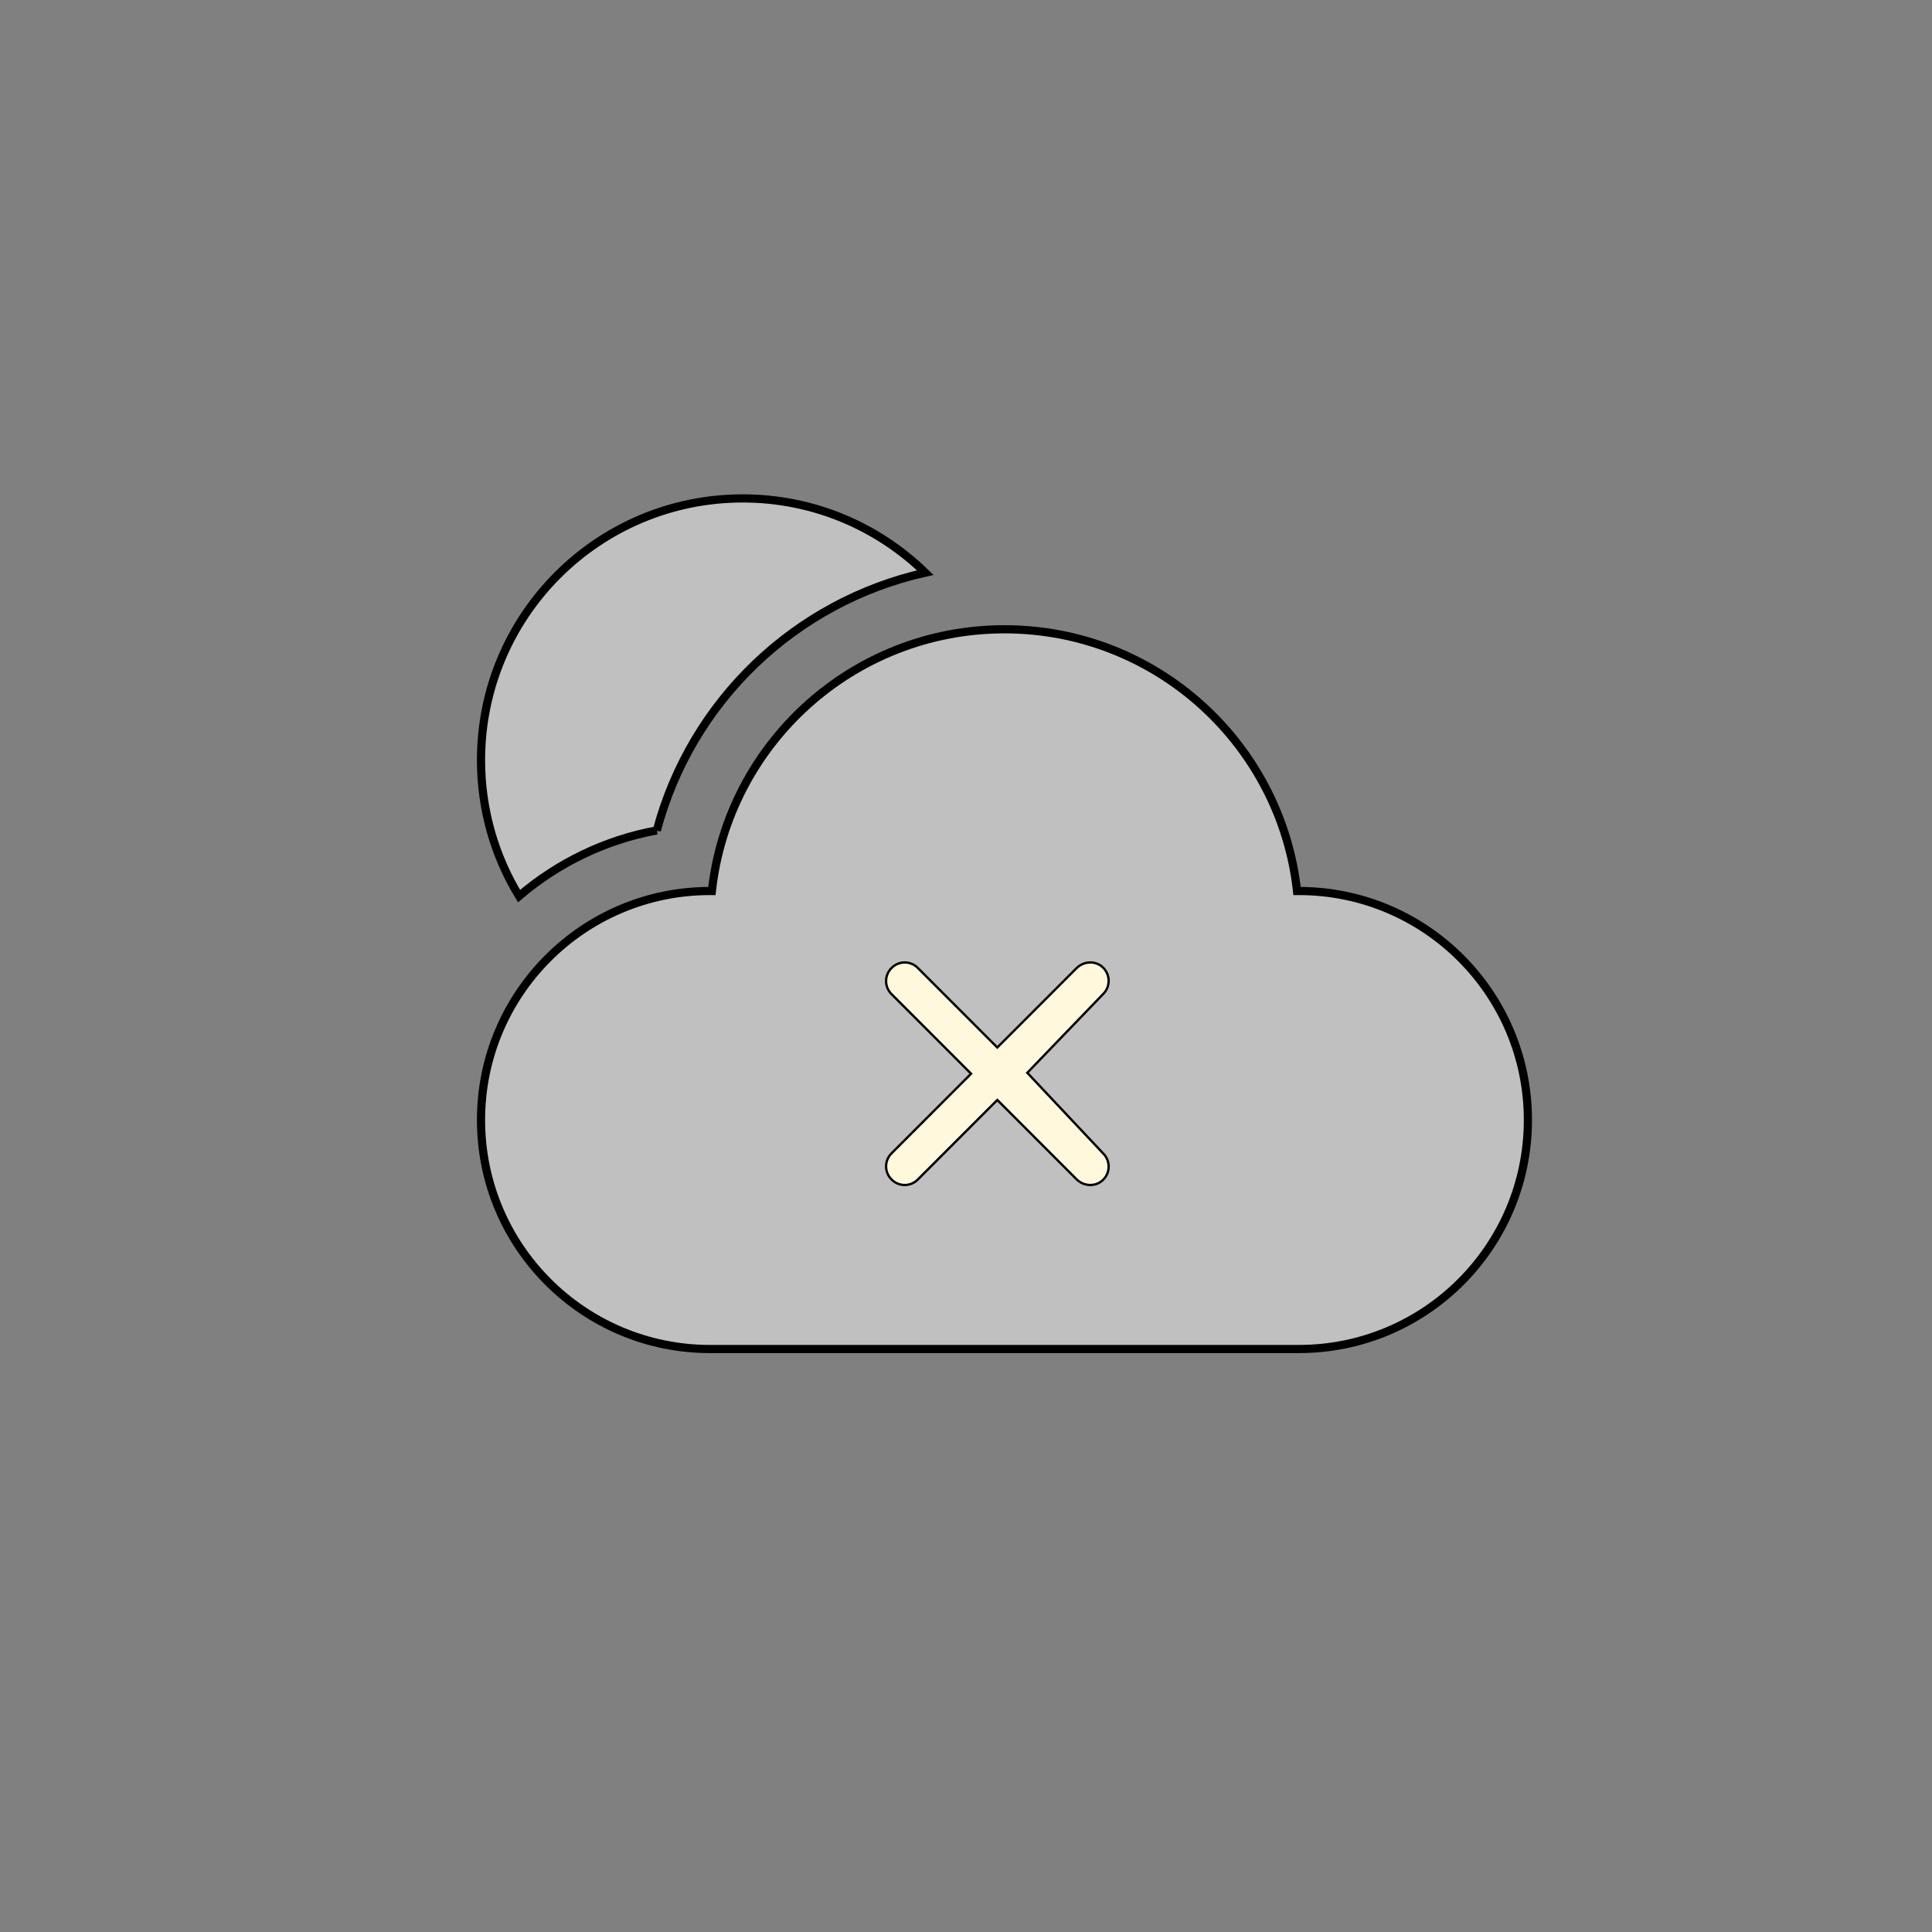
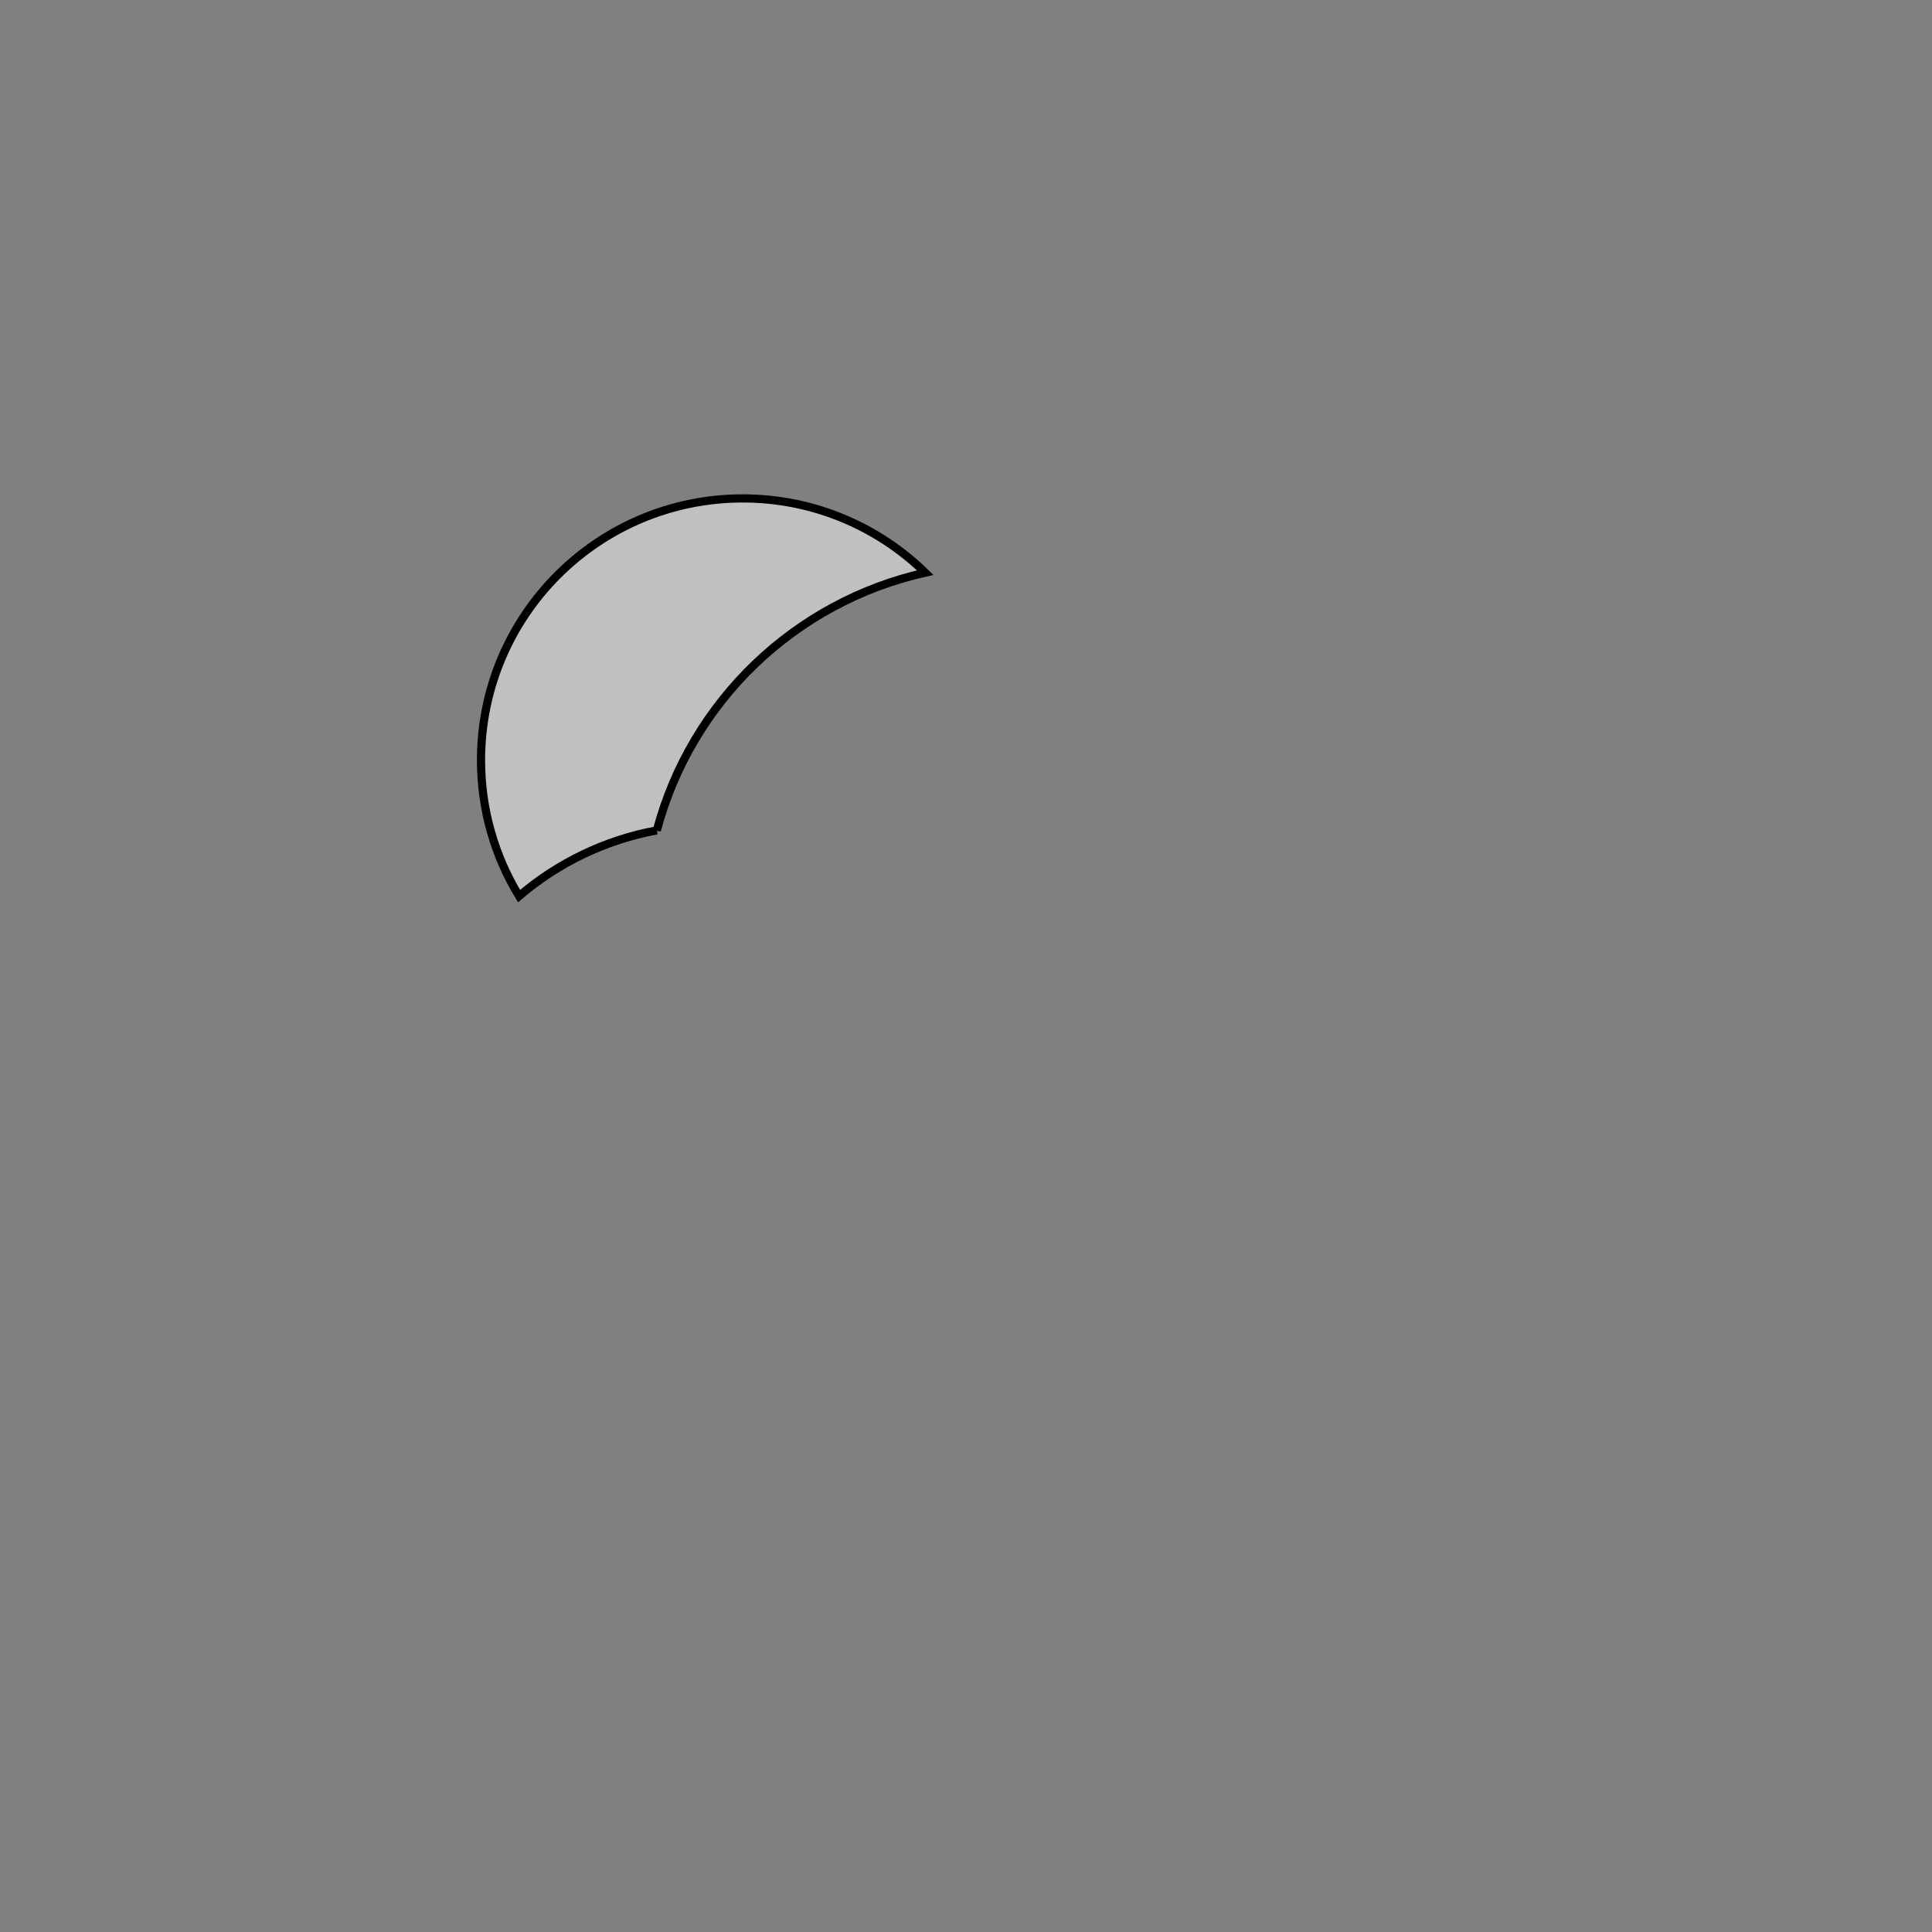
<svg xmlns="http://www.w3.org/2000/svg" width="150px" height="150px" viewBox="0 0 150 150" preserveAspectRatio="xMidYMid meet">
  <rect x="0" y="0" width="150" height="150" fill="#808080" stroke="none" />
  <defs id="svgEditorDefs">
-     <polygon id="svgEditorShapeDefs" fill="khaki" stroke="black" style="vector-effect: non-scaling-stroke; stroke-width: 1px;" />
    <path id="svgEditorClosePathDefs" stroke="black" fill="khaki" style="stroke-width: 1px;" />
  </defs>
  <rect id="svgEditorBackground" x="0" y="0" width="500" height="500" style="fill: none; stroke: none;" />
  <g stroke="black" id="e1_shape" style="vector-effect: non-scaling-stroke; stroke-width: 1px;" fill="silver" transform="matrix(0.635 0 0 0.635 37.346 33.617)">
-     <path d="M28 112h72c15.464 0 28-12.536 28-28s-12.536-28-28-28c-0.076 0-0.15 0.005-0.226 0.005-1.987-18.002-17.243-32.005-35.774-32.005s-33.787 14.004-35.774 32.005c-0.076 0-0.15-0.005-0.226-0.005-15.464 0-28 12.536-28 28s12.536 28 28 28z" />
    <path d="M21.497 48.589c4.221-15.855 16.955-27.96 32.818-31.514-5.764-5.613-13.634-9.075-22.315-9.075-17.673 0-32 14.327-32 32 0 6.088 1.7 11.778 4.652 16.623 4.723-4.033 10.494-6.871 16.845-8.035z" />
  </g>
-   <path d="M387.959,-30.974c-3.202,-2.813,-8.106,-2.455,-11.119,0.558l-34.179,34.205l-34.337,-34.362c-3.093,-3.092,-8.108,-3.092,-11.201,0l-0.113,0.113c-3.093,3.093,-3.093,8.107,0,11.201l34.341,34.366l-34.34,34.366c-3.093,3.093,-3.093,8.108,0,11.201l0.113,0.113c3.093,3.093,8.107,3.093,11.201,0l34.337,-34.363l34.179,34.205c3.013,3.013,7.917,3.37,11.119,0.558c3.507,-3.081,3.637,-8.429,0.388,-11.678l-32.749,-34.81l32.747,-33.997c3.25,-3.249,3.12,-8.596,-0.388,-11.677Z" stroke="black" id="e11_shape" style="stroke-width: 1px;" fill="#FFF8DC" transform="matrix(0.18 0 0 0.18 15.751 80.645)" />
</svg>